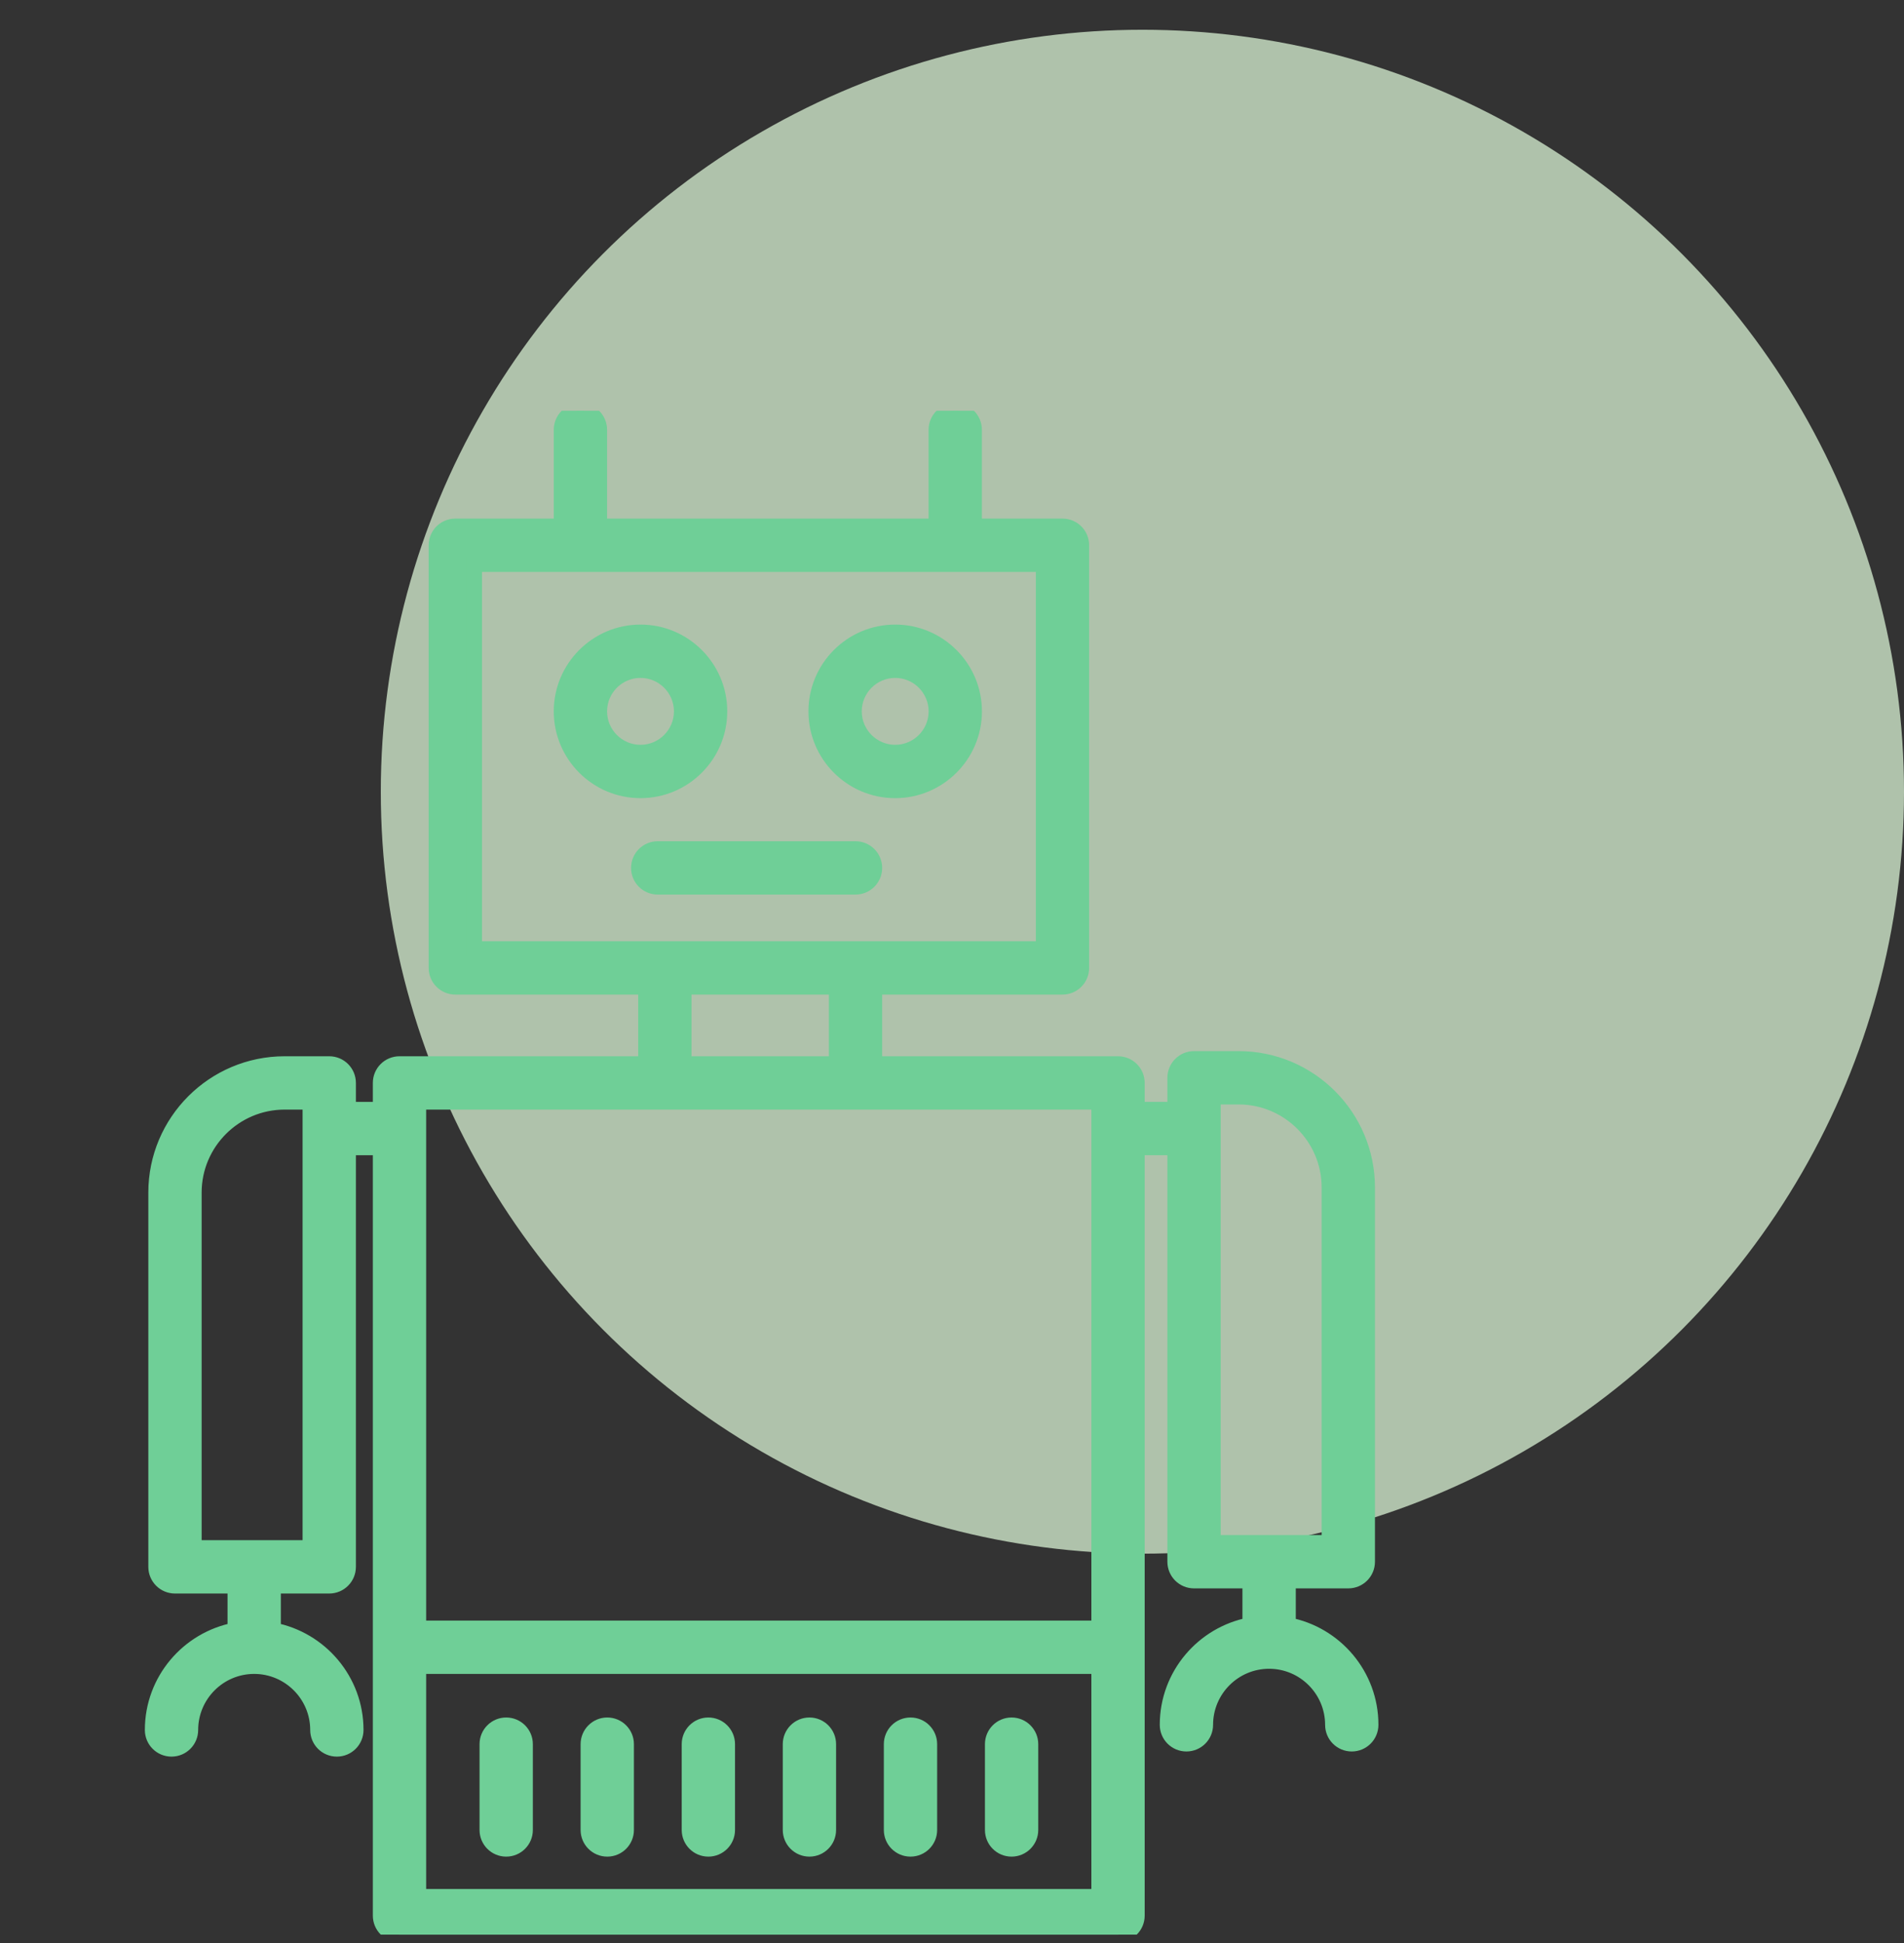
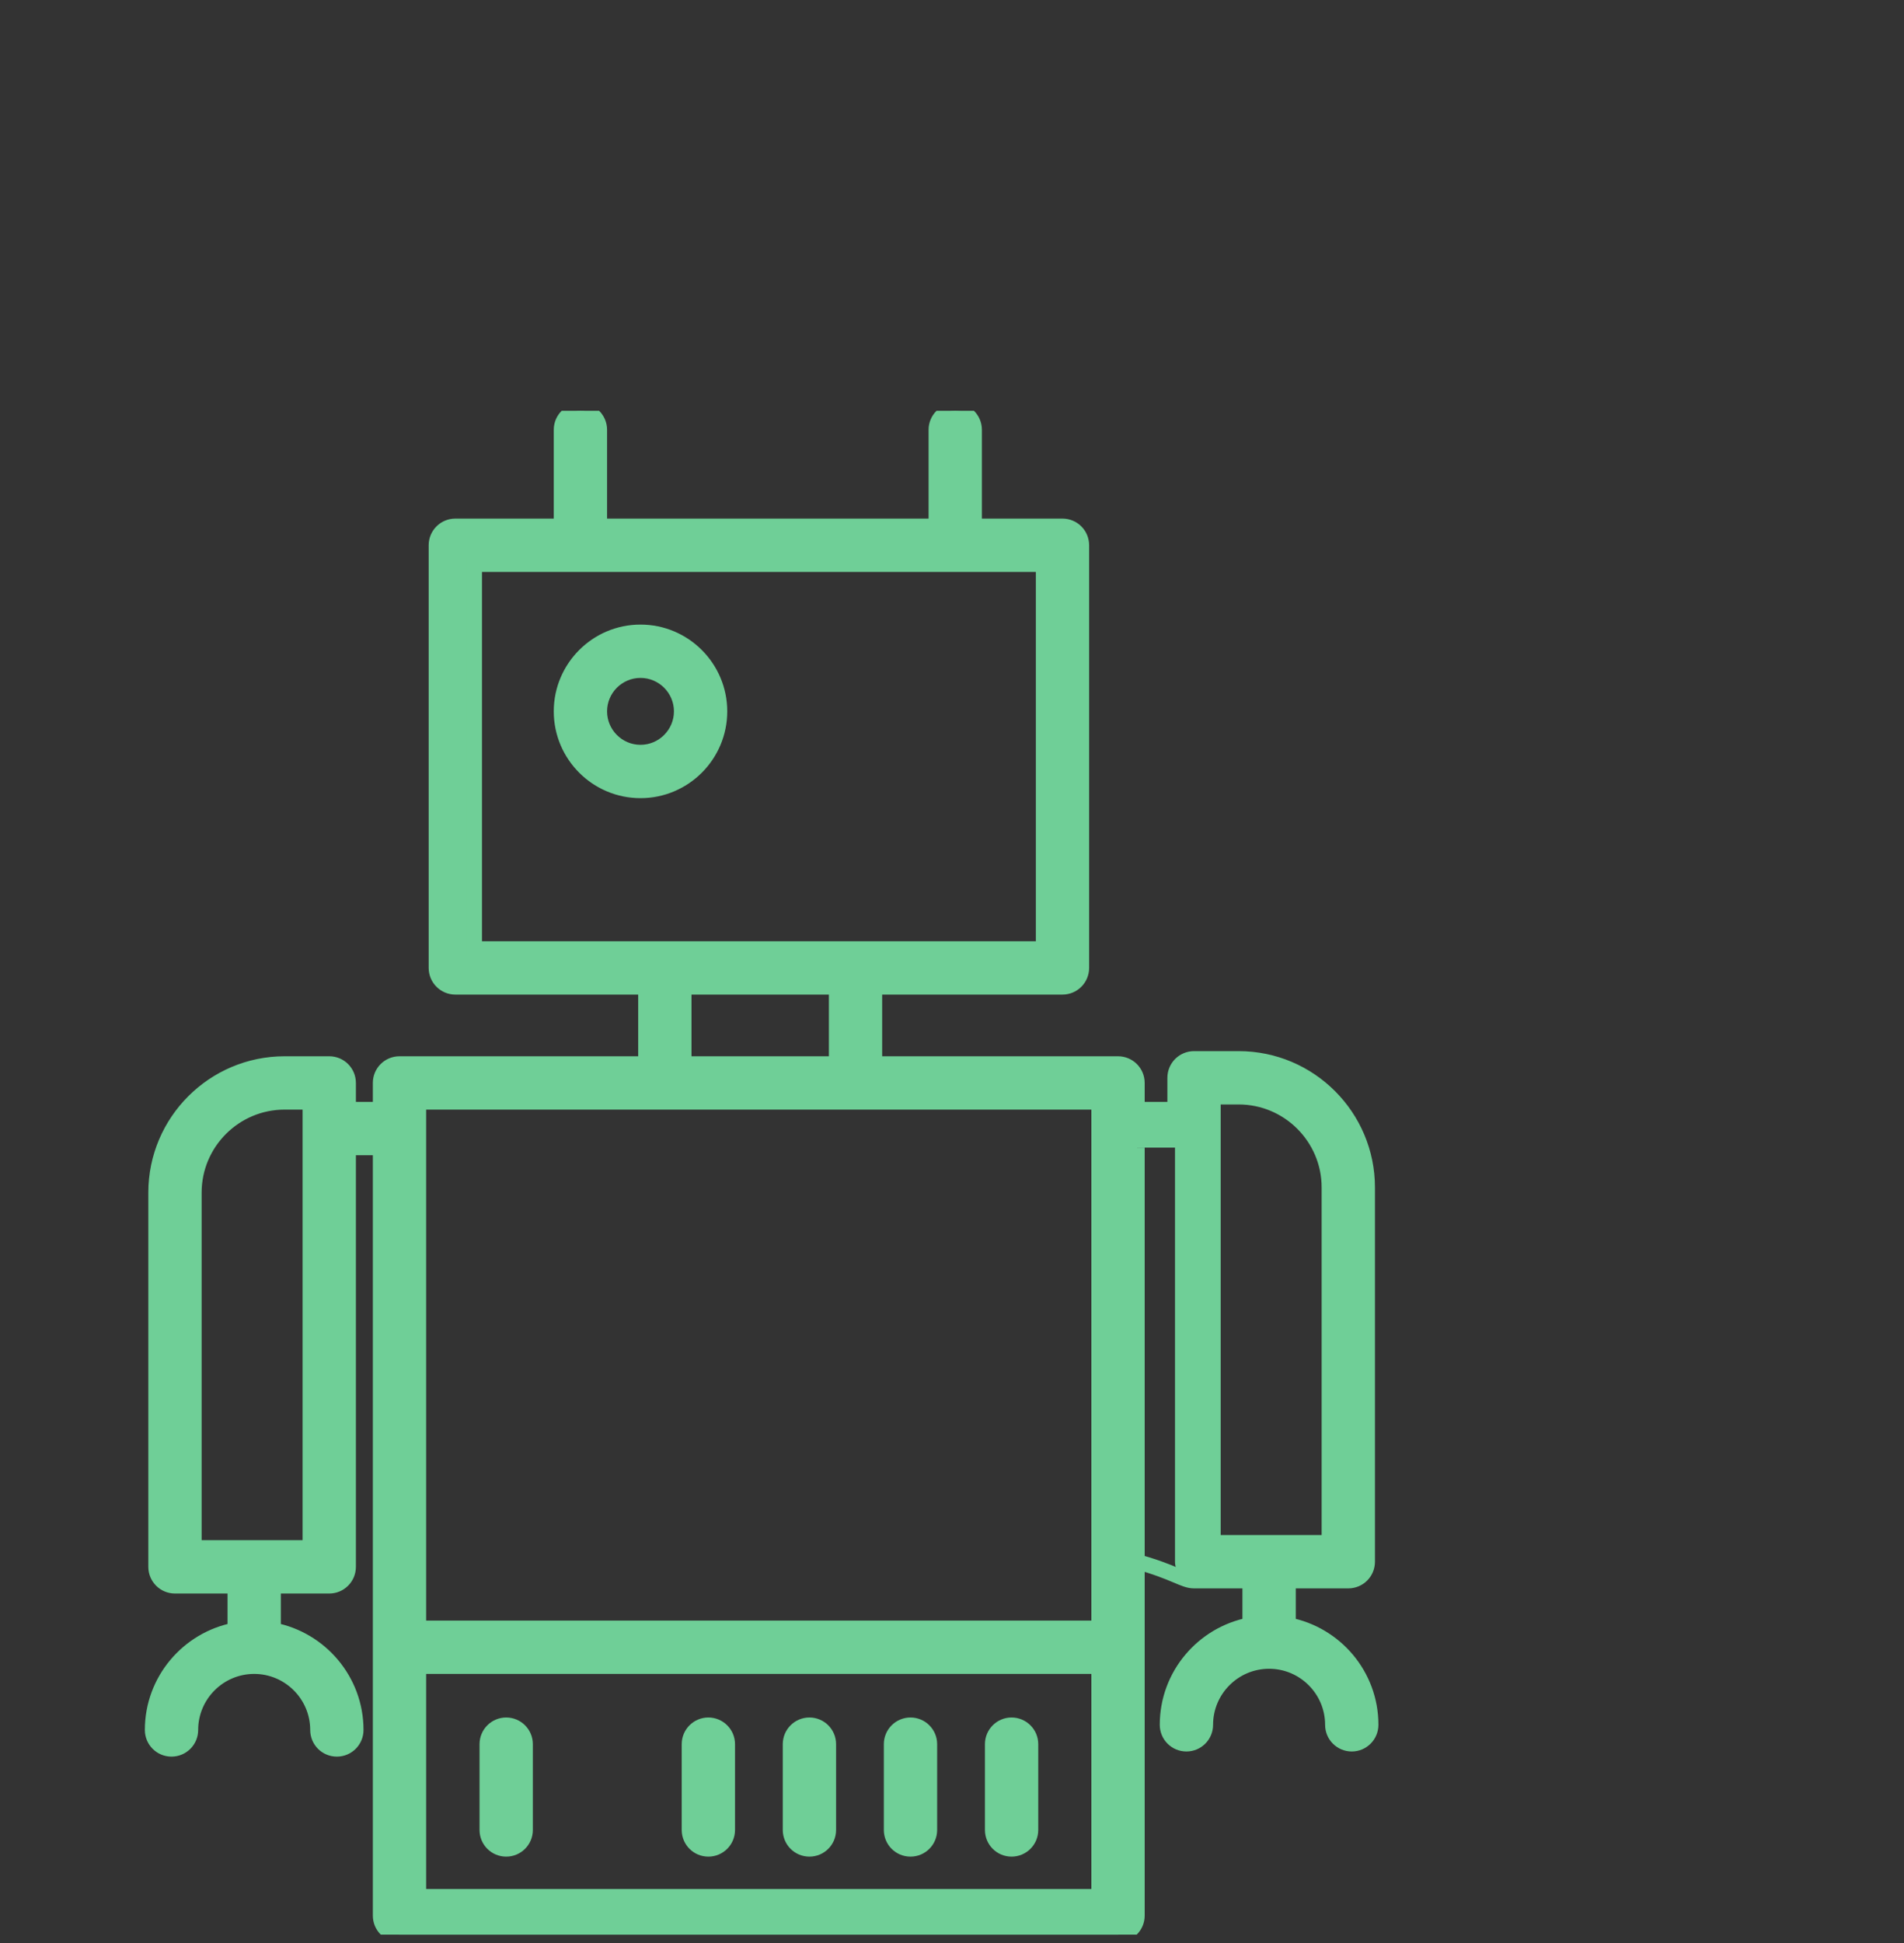
<svg xmlns="http://www.w3.org/2000/svg" width="50" height="51" viewBox="0 0 50 51" fill="none">
  <rect x="0" y="0" width="50" height="51" fill="#333333" stroke="none" />
-   <circle opacity="0.7" cx="30" cy="20.781" r="20" fill="#E5FFDF" />
  <g clip-path="url(#clip0)">
    <g clip-path="url(#clip1)">
      <mask id="path-2-outside-1" maskUnits="userSpaceOnUse" x="3.004" y="9.781" width="34" height="42" fill="black">
        <rect fill="white" x="3.004" y="9.781" width="34" height="42" />
-         <path d="M33.828 42.653V41.492H35.407C35.684 41.492 35.907 41.269 35.907 40.992V31.169C35.907 29.306 34.392 27.79 32.528 27.79H31.356C31.08 27.79 30.856 28.014 30.856 28.29V29.123H29.86V28.425C29.86 28.148 29.637 27.925 29.36 27.925H22.966V25.906H27.901C28.178 25.906 28.401 25.682 28.401 25.406V14.312C28.401 14.035 28.178 13.812 27.901 13.812H25.585V11.281C25.585 11.005 25.362 10.781 25.085 10.781C24.809 10.781 24.585 11.005 24.585 11.281V13.812H15.742V11.281C15.742 11.005 15.518 10.781 15.242 10.781C14.965 10.781 14.742 11.005 14.742 11.281V13.812H11.957C11.681 13.812 11.457 14.035 11.457 14.312V25.406C11.457 25.682 11.681 25.906 11.957 25.906H16.959V27.925H10.491C10.215 27.925 9.991 28.148 9.991 28.425V29.123H9.146V28.425C9.146 28.148 8.923 27.925 8.646 27.925H7.474C5.611 27.925 4.095 29.44 4.095 31.304V41.127C4.095 41.404 4.319 41.627 4.595 41.627H6.175V42.788C4.941 43.023 4.004 44.107 4.004 45.408C4.004 45.685 4.227 45.908 4.504 45.908C4.78 45.908 5.004 45.685 5.004 45.408C5.004 44.487 5.753 43.737 6.675 43.737C7.596 43.737 8.346 44.487 8.346 45.408C8.346 45.685 8.569 45.908 8.846 45.908C9.122 45.908 9.346 45.685 9.346 45.408C9.346 44.107 8.409 43.023 7.175 42.788V41.627H8.646C8.922 41.627 9.146 41.404 9.146 41.127V30.123H9.991V50.281C9.991 50.558 10.214 50.781 10.491 50.781H29.36C29.636 50.781 29.86 50.558 29.86 50.281V30.123H30.856V40.992C30.856 41.269 31.079 41.492 31.356 41.492H32.827V42.653C31.593 42.888 30.656 43.972 30.656 45.273C30.656 45.55 30.879 45.773 31.156 45.773C31.432 45.773 31.656 45.55 31.656 45.273C31.656 44.352 32.405 43.602 33.327 43.602C34.248 43.602 34.998 44.352 34.998 45.273C34.998 45.55 35.221 45.773 35.498 45.773C35.774 45.773 35.998 45.55 35.998 45.273C35.999 43.972 35.062 42.888 33.828 42.653ZM8.146 40.627H5.095V31.304C5.095 29.992 6.163 28.925 7.474 28.925H8.146V40.627ZM12.457 14.812H27.402V24.906H12.457V14.812ZM17.959 25.906H21.967V27.925H17.959V25.906ZM28.86 28.925V42.737H10.991V28.925H28.86ZM10.991 49.782V43.737H28.86V49.782H10.991ZM31.856 28.79H32.528C33.84 28.79 34.907 29.858 34.907 31.169V40.492H31.856V28.79Z" />
      </mask>
      <path d="M33.828 42.653V41.492H35.407C35.684 41.492 35.907 41.269 35.907 40.992V31.169C35.907 29.306 34.392 27.79 32.528 27.79H31.356C31.08 27.79 30.856 28.014 30.856 28.29V29.123H29.86V28.425C29.86 28.148 29.637 27.925 29.36 27.925H22.966V25.906H27.901C28.178 25.906 28.401 25.682 28.401 25.406V14.312C28.401 14.035 28.178 13.812 27.901 13.812H25.585V11.281C25.585 11.005 25.362 10.781 25.085 10.781C24.809 10.781 24.585 11.005 24.585 11.281V13.812H15.742V11.281C15.742 11.005 15.518 10.781 15.242 10.781C14.965 10.781 14.742 11.005 14.742 11.281V13.812H11.957C11.681 13.812 11.457 14.035 11.457 14.312V25.406C11.457 25.682 11.681 25.906 11.957 25.906H16.959V27.925H10.491C10.215 27.925 9.991 28.148 9.991 28.425V29.123H9.146V28.425C9.146 28.148 8.923 27.925 8.646 27.925H7.474C5.611 27.925 4.095 29.44 4.095 31.304V41.127C4.095 41.404 4.319 41.627 4.595 41.627H6.175V42.788C4.941 43.023 4.004 44.107 4.004 45.408C4.004 45.685 4.227 45.908 4.504 45.908C4.78 45.908 5.004 45.685 5.004 45.408C5.004 44.487 5.753 43.737 6.675 43.737C7.596 43.737 8.346 44.487 8.346 45.408C8.346 45.685 8.569 45.908 8.846 45.908C9.122 45.908 9.346 45.685 9.346 45.408C9.346 44.107 8.409 43.023 7.175 42.788V41.627H8.646C8.922 41.627 9.146 41.404 9.146 41.127V30.123H9.991V50.281C9.991 50.558 10.214 50.781 10.491 50.781H29.36C29.636 50.781 29.86 50.558 29.86 50.281V30.123H30.856V40.992C30.856 41.269 31.079 41.492 31.356 41.492H32.827V42.653C31.593 42.888 30.656 43.972 30.656 45.273C30.656 45.55 30.879 45.773 31.156 45.773C31.432 45.773 31.656 45.55 31.656 45.273C31.656 44.352 32.405 43.602 33.327 43.602C34.248 43.602 34.998 44.352 34.998 45.273C34.998 45.55 35.221 45.773 35.498 45.773C35.774 45.773 35.998 45.55 35.998 45.273C35.999 43.972 35.062 42.888 33.828 42.653ZM8.146 40.627H5.095V31.304C5.095 29.992 6.163 28.925 7.474 28.925H8.146V40.627ZM12.457 14.812H27.402V24.906H12.457V14.812ZM17.959 25.906H21.967V27.925H17.959V25.906ZM28.86 28.925V42.737H10.991V28.925H28.86ZM10.991 49.782V43.737H28.86V49.782H10.991ZM31.856 28.79H32.528C33.84 28.79 34.907 29.858 34.907 31.169V40.492H31.856V28.79Z" fill="#6FCF97" />
-       <path d="M33.828 42.653V41.492H35.407C35.684 41.492 35.907 41.269 35.907 40.992V31.169C35.907 29.306 34.392 27.79 32.528 27.79H31.356C31.08 27.79 30.856 28.014 30.856 28.29V29.123H29.86V28.425C29.86 28.148 29.637 27.925 29.36 27.925H22.966V25.906H27.901C28.178 25.906 28.401 25.682 28.401 25.406V14.312C28.401 14.035 28.178 13.812 27.901 13.812H25.585V11.281C25.585 11.005 25.362 10.781 25.085 10.781C24.809 10.781 24.585 11.005 24.585 11.281V13.812H15.742V11.281C15.742 11.005 15.518 10.781 15.242 10.781C14.965 10.781 14.742 11.005 14.742 11.281V13.812H11.957C11.681 13.812 11.457 14.035 11.457 14.312V25.406C11.457 25.682 11.681 25.906 11.957 25.906H16.959V27.925H10.491C10.215 27.925 9.991 28.148 9.991 28.425V29.123H9.146V28.425C9.146 28.148 8.923 27.925 8.646 27.925H7.474C5.611 27.925 4.095 29.44 4.095 31.304V41.127C4.095 41.404 4.319 41.627 4.595 41.627H6.175V42.788C4.941 43.023 4.004 44.107 4.004 45.408C4.004 45.685 4.227 45.908 4.504 45.908C4.78 45.908 5.004 45.685 5.004 45.408C5.004 44.487 5.753 43.737 6.675 43.737C7.596 43.737 8.346 44.487 8.346 45.408C8.346 45.685 8.569 45.908 8.846 45.908C9.122 45.908 9.346 45.685 9.346 45.408C9.346 44.107 8.409 43.023 7.175 42.788V41.627H8.646C8.922 41.627 9.146 41.404 9.146 41.127V30.123H9.991V50.281C9.991 50.558 10.214 50.781 10.491 50.781H29.36C29.636 50.781 29.86 50.558 29.86 50.281V30.123H30.856V40.992C30.856 41.269 31.079 41.492 31.356 41.492H32.827V42.653C31.593 42.888 30.656 43.972 30.656 45.273C30.656 45.55 30.879 45.773 31.156 45.773C31.432 45.773 31.656 45.55 31.656 45.273C31.656 44.352 32.405 43.602 33.327 43.602C34.248 43.602 34.998 44.352 34.998 45.273C34.998 45.55 35.221 45.773 35.498 45.773C35.774 45.773 35.998 45.55 35.998 45.273C35.999 43.972 35.062 42.888 33.828 42.653ZM8.146 40.627H5.095V31.304C5.095 29.992 6.163 28.925 7.474 28.925H8.146V40.627ZM12.457 14.812H27.402V24.906H12.457V14.812ZM17.959 25.906H21.967V27.925H17.959V25.906ZM28.86 28.925V42.737H10.991V28.925H28.86ZM10.991 49.782V43.737H28.86V49.782H10.991ZM31.856 28.79H32.528C33.84 28.79 34.907 29.858 34.907 31.169V40.492H31.856V28.79Z" stroke="#6FCF97" stroke-width="0.4" mask="url(#path-2-outside-1)" />
+       <path d="M33.828 42.653V41.492H35.407C35.684 41.492 35.907 41.269 35.907 40.992V31.169C35.907 29.306 34.392 27.79 32.528 27.79H31.356C31.08 27.79 30.856 28.014 30.856 28.29V29.123H29.86V28.425C29.86 28.148 29.637 27.925 29.36 27.925H22.966V25.906H27.901C28.178 25.906 28.401 25.682 28.401 25.406V14.312C28.401 14.035 28.178 13.812 27.901 13.812H25.585V11.281C25.585 11.005 25.362 10.781 25.085 10.781C24.809 10.781 24.585 11.005 24.585 11.281V13.812H15.742V11.281C15.742 11.005 15.518 10.781 15.242 10.781C14.965 10.781 14.742 11.005 14.742 11.281V13.812H11.957C11.681 13.812 11.457 14.035 11.457 14.312V25.406C11.457 25.682 11.681 25.906 11.957 25.906H16.959V27.925H10.491C10.215 27.925 9.991 28.148 9.991 28.425V29.123H9.146V28.425C9.146 28.148 8.923 27.925 8.646 27.925H7.474C5.611 27.925 4.095 29.44 4.095 31.304V41.127C4.095 41.404 4.319 41.627 4.595 41.627H6.175V42.788C4.941 43.023 4.004 44.107 4.004 45.408C4.004 45.685 4.227 45.908 4.504 45.908C4.78 45.908 5.004 45.685 5.004 45.408C5.004 44.487 5.753 43.737 6.675 43.737C7.596 43.737 8.346 44.487 8.346 45.408C8.346 45.685 8.569 45.908 8.846 45.908C9.122 45.908 9.346 45.685 9.346 45.408C9.346 44.107 8.409 43.023 7.175 42.788V41.627H8.646C8.922 41.627 9.146 41.404 9.146 41.127V30.123H9.991V50.281C9.991 50.558 10.214 50.781 10.491 50.781H29.36C29.636 50.781 29.86 50.558 29.86 50.281V30.123V40.992C30.856 41.269 31.079 41.492 31.356 41.492H32.827V42.653C31.593 42.888 30.656 43.972 30.656 45.273C30.656 45.55 30.879 45.773 31.156 45.773C31.432 45.773 31.656 45.55 31.656 45.273C31.656 44.352 32.405 43.602 33.327 43.602C34.248 43.602 34.998 44.352 34.998 45.273C34.998 45.55 35.221 45.773 35.498 45.773C35.774 45.773 35.998 45.55 35.998 45.273C35.999 43.972 35.062 42.888 33.828 42.653ZM8.146 40.627H5.095V31.304C5.095 29.992 6.163 28.925 7.474 28.925H8.146V40.627ZM12.457 14.812H27.402V24.906H12.457V14.812ZM17.959 25.906H21.967V27.925H17.959V25.906ZM28.86 28.925V42.737H10.991V28.925H28.86ZM10.991 49.782V43.737H28.86V49.782H10.991ZM31.856 28.79H32.528C33.84 28.79 34.907 29.858 34.907 31.169V40.492H31.856V28.79Z" stroke="#6FCF97" stroke-width="0.4" mask="url(#path-2-outside-1)" />
      <path d="M13.293 45.181C12.961 45.181 12.693 45.45 12.693 45.781V48.033C12.693 48.365 12.961 48.633 13.293 48.633C13.625 48.633 13.893 48.365 13.893 48.033V45.781C13.893 45.45 13.625 45.181 13.293 45.181Z" fill="#6FCF97" stroke="#6FCF97" stroke-width="0.2" />
-       <path d="M15.947 45.181C15.616 45.181 15.347 45.45 15.347 45.781V48.033C15.347 48.365 15.616 48.633 15.947 48.633C16.279 48.633 16.547 48.365 16.547 48.033V45.781C16.547 45.45 16.279 45.181 15.947 45.181Z" fill="#6FCF97" stroke="#6FCF97" stroke-width="0.2" />
      <path d="M18.602 45.181C18.27 45.181 18.002 45.45 18.002 45.781V48.033C18.002 48.365 18.27 48.633 18.602 48.633C18.933 48.633 19.202 48.365 19.202 48.033V45.781C19.202 45.45 18.933 45.181 18.602 45.181Z" fill="#6FCF97" stroke="#6FCF97" stroke-width="0.2" />
      <path d="M21.256 45.181C20.924 45.181 20.656 45.45 20.656 45.781V48.033C20.656 48.365 20.924 48.633 21.256 48.633C21.588 48.633 21.856 48.365 21.856 48.033V45.781C21.856 45.45 21.588 45.181 21.256 45.181Z" fill="#6FCF97" stroke="#6FCF97" stroke-width="0.2" />
-       <path d="M22.465 22.181H17.271C16.94 22.181 16.672 22.45 16.672 22.781C16.672 23.113 16.94 23.381 17.271 23.381H22.466C22.798 23.381 23.066 23.113 23.066 22.781C23.066 22.449 22.797 22.181 22.465 22.181Z" fill="#6FCF97" stroke="#6FCF97" stroke-width="0.2" />
      <path d="M23.91 45.181C23.578 45.181 23.31 45.45 23.31 45.781V48.033C23.31 48.365 23.578 48.633 23.91 48.633C24.242 48.633 24.51 48.365 24.51 48.033V45.781C24.51 45.45 24.242 45.181 23.91 45.181Z" fill="#6FCF97" stroke="#6FCF97" stroke-width="0.2" />
      <path d="M26.564 45.181C26.233 45.181 25.965 45.45 25.965 45.781V48.033C25.965 48.365 26.233 48.633 26.564 48.633C26.896 48.633 27.165 48.365 27.165 48.033V45.781C27.165 45.45 26.896 45.181 26.564 45.181Z" fill="#6FCF97" stroke="#6FCF97" stroke-width="0.2" />
      <path d="M18.998 18.672C18.998 17.471 18.021 16.494 16.82 16.494C15.619 16.494 14.642 17.471 14.642 18.672C14.642 19.873 15.619 20.85 16.82 20.85C18.021 20.85 18.998 19.873 18.998 18.672ZM15.842 18.672C15.842 18.133 16.281 17.694 16.82 17.694C17.358 17.694 17.798 18.133 17.798 18.672C17.798 19.21 17.358 19.65 16.82 19.65C16.281 19.65 15.842 19.21 15.842 18.672Z" fill="#6FCF97" stroke="#6FCF97" stroke-width="0.2" />
-       <path d="M23.508 16.494C22.306 16.494 21.33 17.471 21.33 18.672C21.33 19.873 22.306 20.85 23.508 20.85C24.709 20.85 25.686 19.873 25.686 18.672C25.686 17.471 24.709 16.494 23.508 16.494ZM23.508 19.65C22.969 19.65 22.53 19.21 22.53 18.672C22.53 18.133 22.969 17.694 23.508 17.694C24.047 17.694 24.486 18.133 24.486 18.672C24.486 19.211 24.047 19.65 23.508 19.65Z" fill="#6FCF97" stroke="#6FCF97" stroke-width="0.2" />
    </g>
  </g>
  <defs>
    <clipPath id="clip0">
      <rect width="40" height="40" fill="white" transform="translate(0 10.781)" />
    </clipPath>
    <clipPath id="clip1">
      <rect width="40" height="40" fill="white" transform="translate(0 10.781)" />
    </clipPath>
  </defs>
</svg>